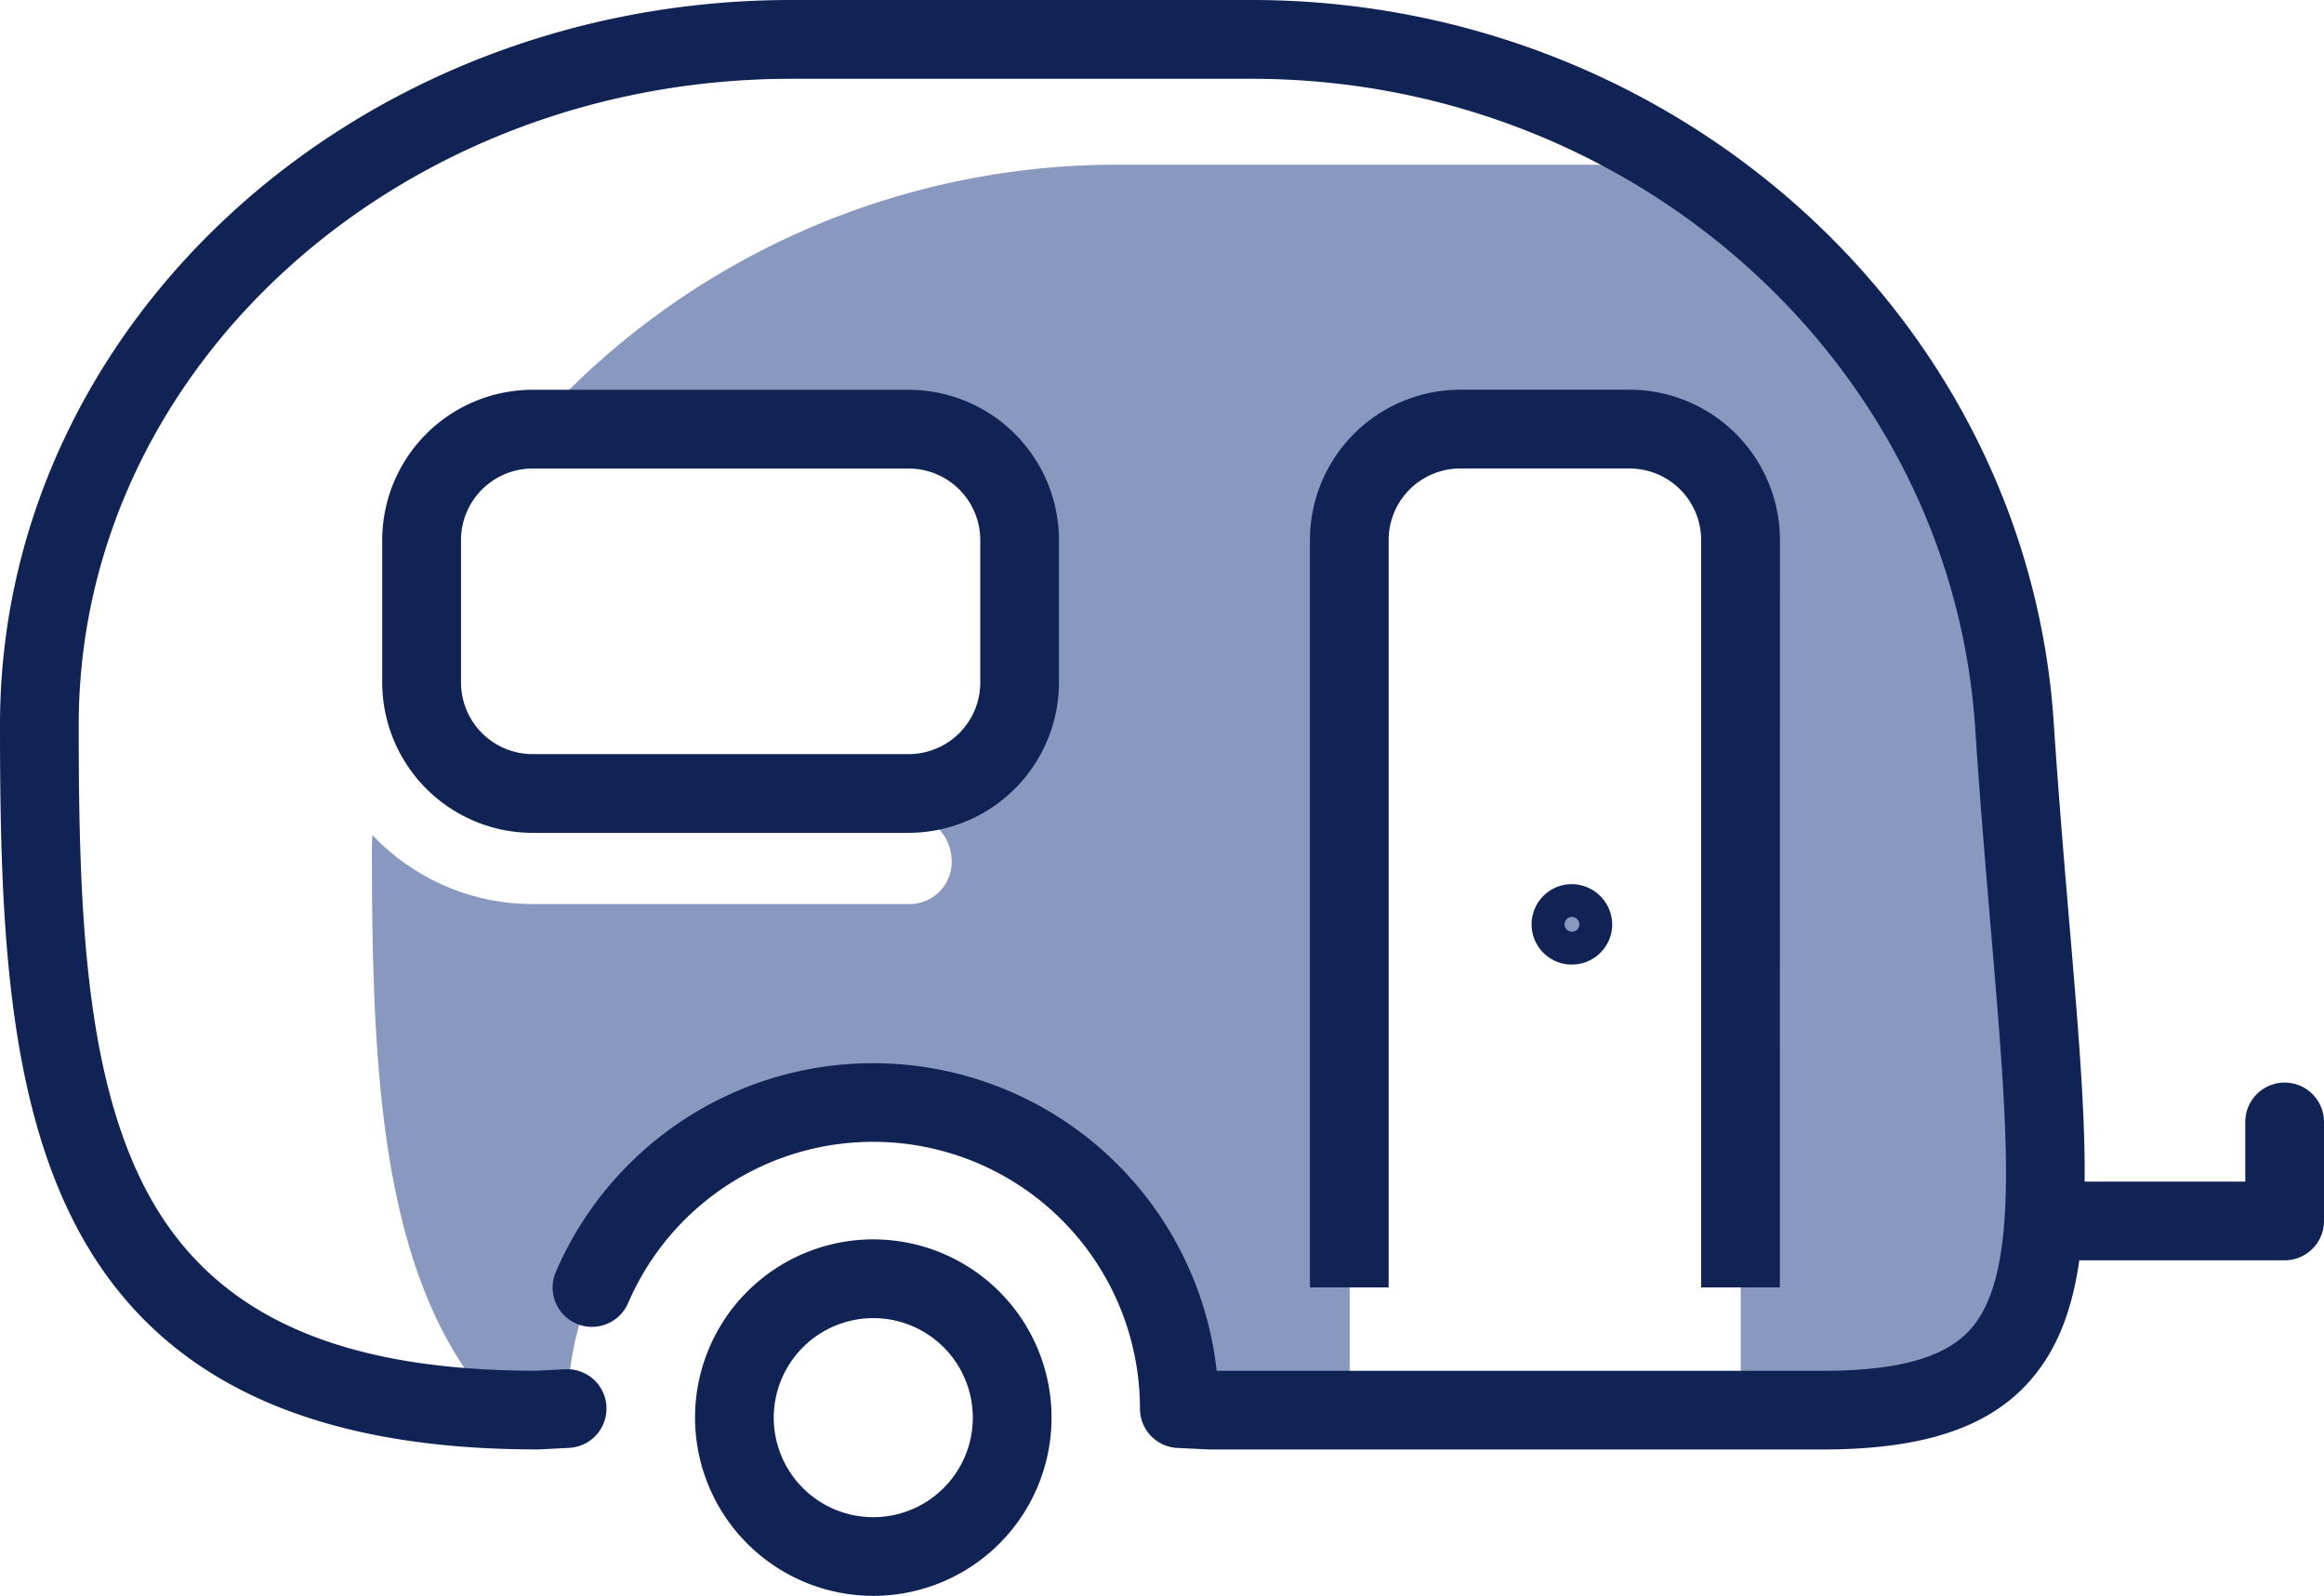
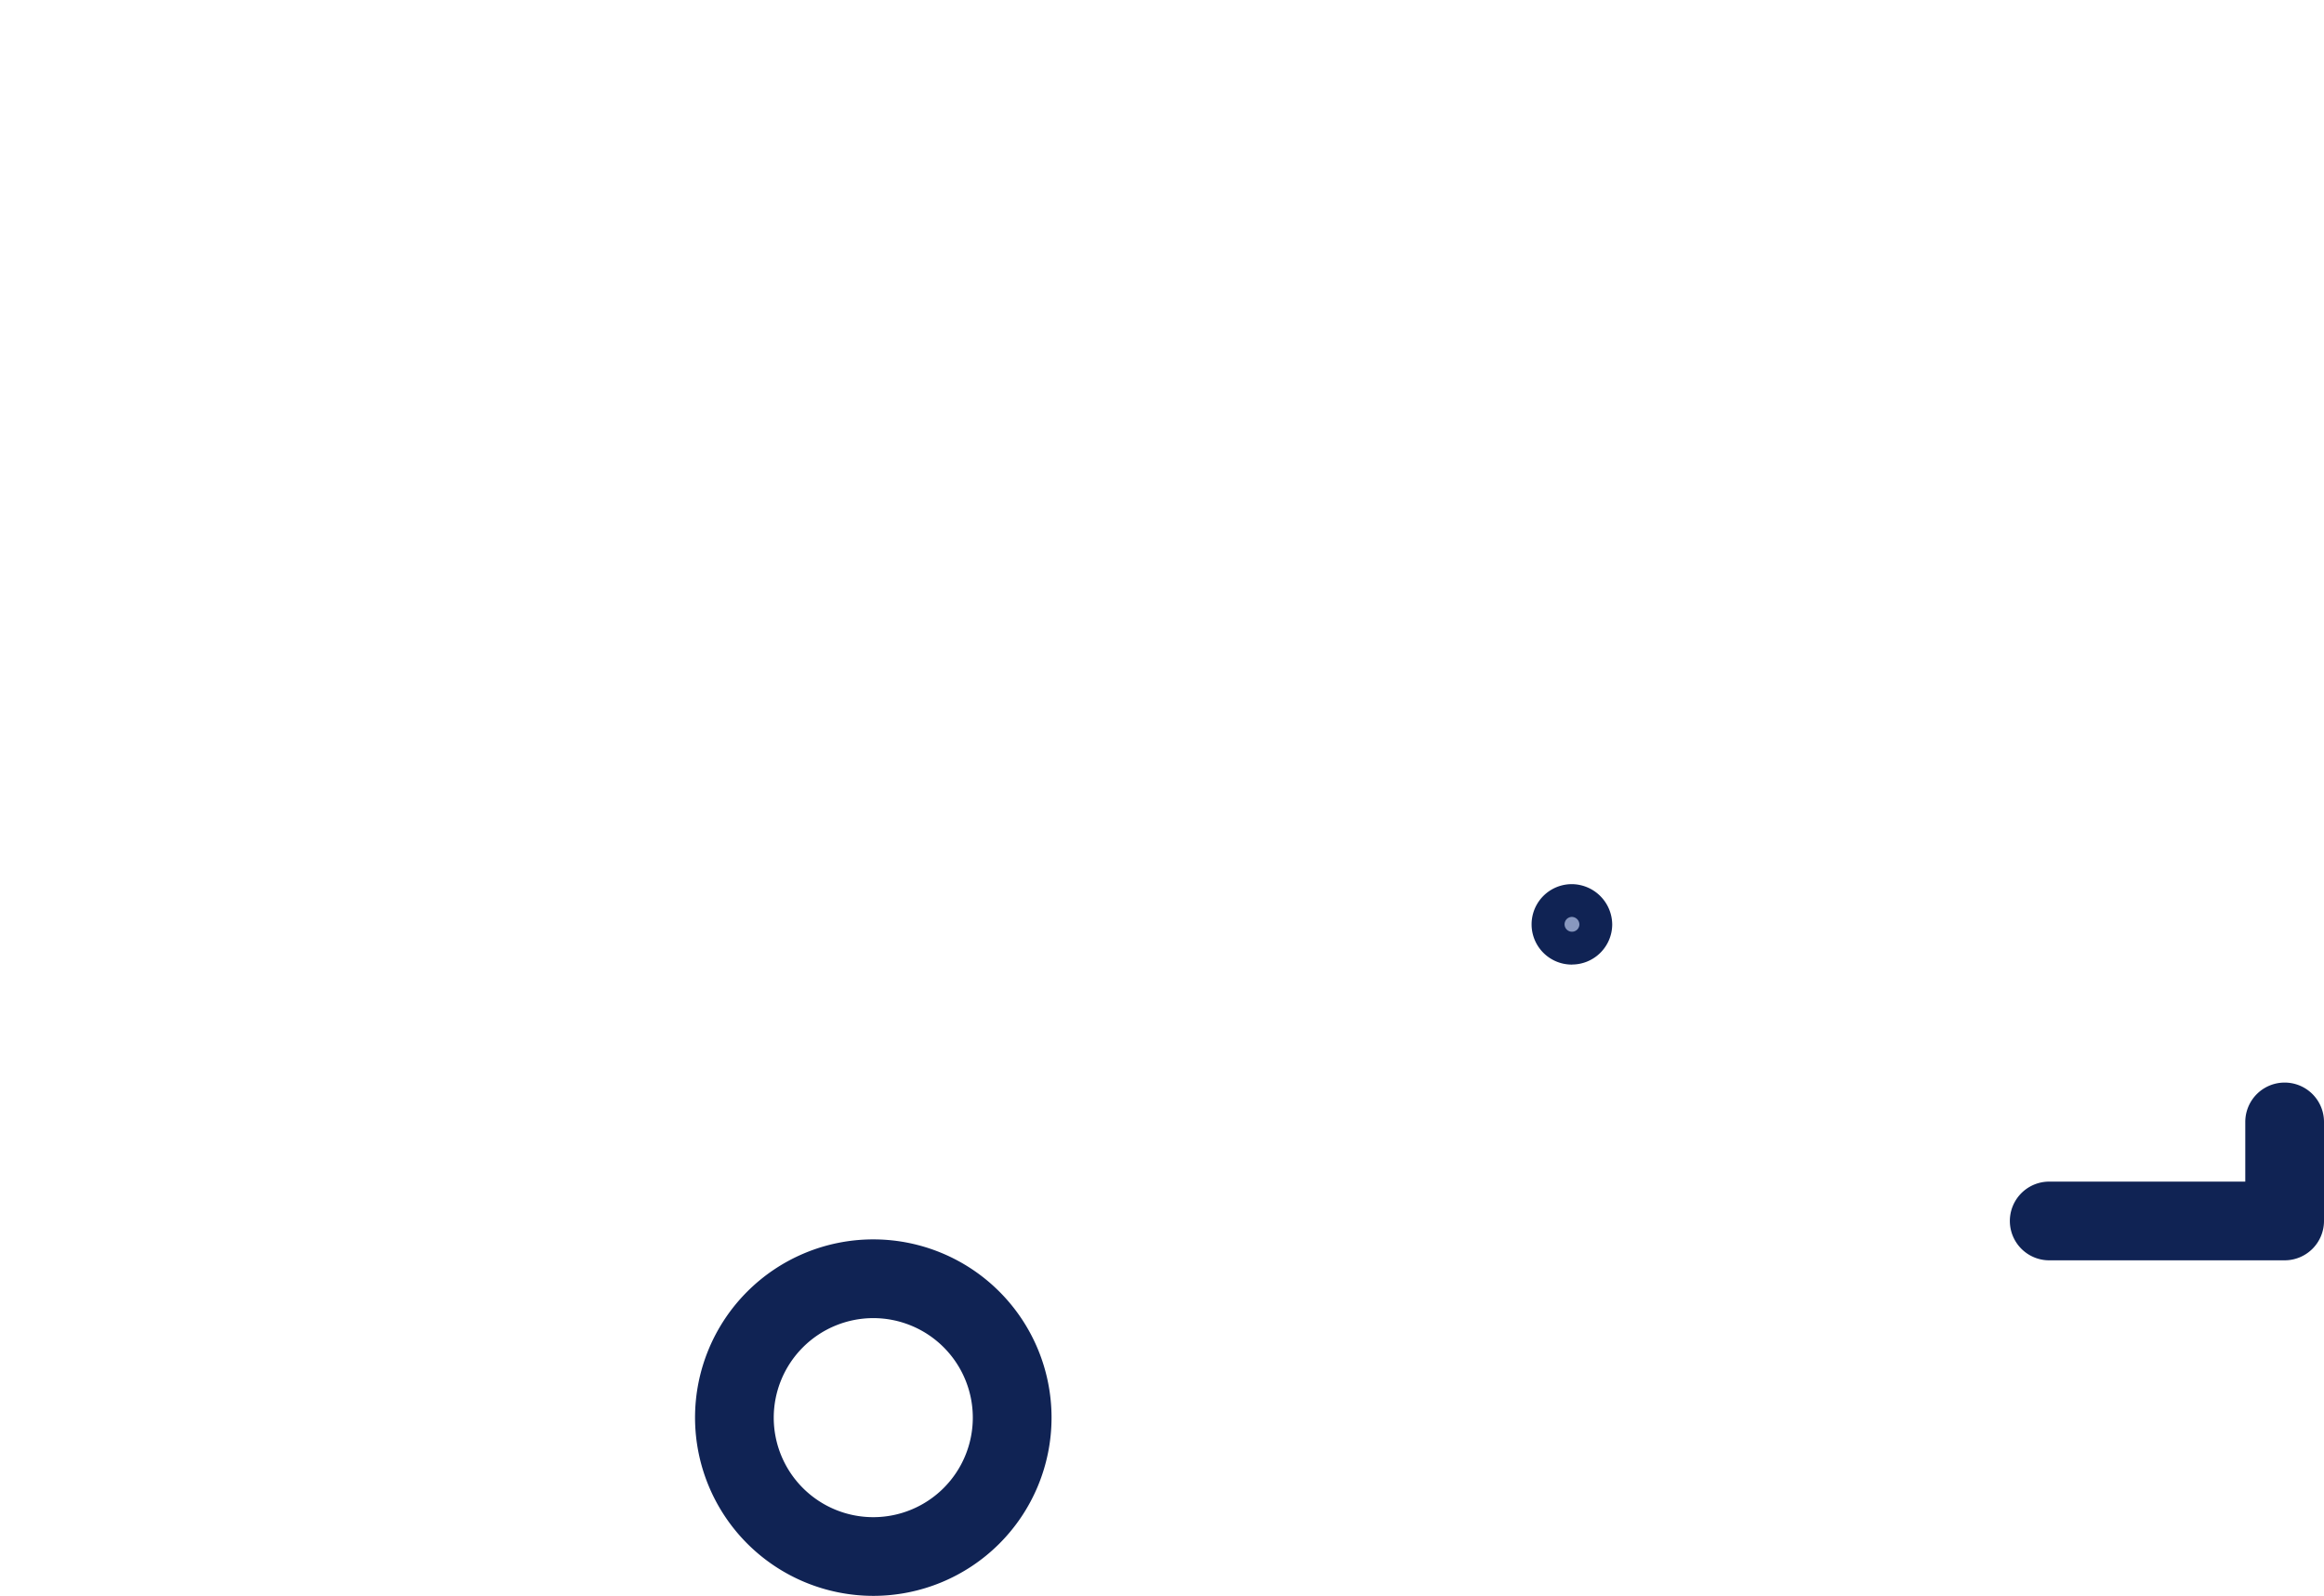
<svg xmlns="http://www.w3.org/2000/svg" id="Group_30" data-name="Group 30" width="114.668" height="78.746" viewBox="0 0 114.668 78.746">
  <defs>
    <clipPath id="clip-path">
      <rect id="Rectangle_76" data-name="Rectangle 76" width="114.668" height="78.746" fill="none" />
    </clipPath>
  </defs>
  <g id="Group_30-2" data-name="Group 30" transform="translate(0 0)" clip-path="url(#clip-path)">
-     <path id="Path_1" data-name="Path 1" d="M109.4,40.182A35.913,35.913,0,0,0,93.424,12.905a39.835,39.835,0,0,0-5.269-.35H65.446a38.454,38.454,0,0,0-29.19,13.037H54.878a5.468,5.468,0,0,1,5.454,5.454v7.06a5.472,5.472,0,0,1-5.454,5.464V44.61a2.334,2.334,0,0,1,2.077,2.35,2.075,2.075,0,0,1-2.073,2.077h-18.6a10.879,10.879,0,0,1-7.913-3.411c-.012.252-.021.515-.021.766,0,11.355.5,21.442,6.174,27.584.645.021,1.311.043,2,.043L38,73.942a15.1,15.1,0,0,1,30.206,0l1.6.077h6.787V31.047a5.469,5.469,0,0,1,5.447-5.454h8.394a5.468,5.468,0,0,1,5.454,5.454V74.007h4.044c14.438,0,11.1-9.257,9.476-33.825" transform="translate(-9.998 -4.427)" fill="#8898bf" />
    <path id="Path_2" data-name="Path 2" d="M166.756,91.295H155.14a1.942,1.942,0,1,1,0-3.884h9.674V84.466a1.942,1.942,0,0,1,3.884,0v4.887a1.942,1.942,0,0,1-1.942,1.942" transform="translate(-54.03 -29.105)" fill="#102354" />
    <path id="Path_3" data-name="Path 3" d="M61.772,112.067a8.8,8.8,0,0,1-8.794-8.8h0a8.795,8.795,0,1,1,8.794,8.8m-4.911-8.794a4.911,4.911,0,1,0,4.911-4.911,4.917,4.917,0,0,0-4.911,4.911" transform="translate(-18.684 -33.32)" fill="#102354" />
-     <path id="Path_4" data-name="Path 4" d="M36.536,51.577a7.431,7.431,0,0,1-7.4-7.4V37.105a7.426,7.426,0,0,1,7.391-7.391h18.6a7.427,7.427,0,0,1,7.4,7.391v7.065a7.43,7.43,0,0,1-7.39,7.406ZM33.024,37.112v7.058a3.537,3.537,0,0,0,3.519,3.522H55.132a3.536,3.536,0,0,0,3.512-3.525V37.11A3.533,3.533,0,0,0,55.127,33.6H36.536a3.533,3.533,0,0,0-3.512,3.514" transform="translate(-10.277 -10.48)" fill="#102354" />
    <path id="Path_5" data-name="Path 5" d="M120.359,69.835a1.175,1.175,0,1,1-1.169-1.187,1.187,1.187,0,0,1,1.169,1.187" transform="translate(-41.62 -24.211)" fill="#8898bf" />
    <path id="Path_6" data-name="Path 6" d="M118.742,71.367h-.019a1.984,1.984,0,0,1,.019-3.969h.01a2.007,2.007,0,0,1,1.974,2V69.4a1.987,1.987,0,0,1-1.985,1.964m-.008-2.35a.366.366,0,1,0,.374.374.38.38,0,0,0-.373-.374Z" transform="translate(-41.178 -23.77)" fill="#102354" />
-     <path id="Path_7" data-name="Path 7" d="M89.918,71.525H59.787c-.031,0-.063,0-.093,0l-1.6-.077a1.942,1.942,0,0,1-1.848-1.939A13.165,13.165,0,0,0,43.083,56.343h0A13.156,13.156,0,0,0,30.992,64.3a1.942,1.942,0,0,1-3.567-1.537,17.037,17.037,0,0,1,15.653-10.3h0A17.054,17.054,0,0,1,60.032,67.642H89.918c3.7,0,6.007-.636,7.263-2,2.495-2.715,1.924-9.456,1.06-19.66-.252-2.989-.54-6.375-.785-10.079-1.2-17.952-16.879-32.015-35.7-32.015H39.045c-19.388,0-35.161,14.3-35.161,31.882,0,8.775.256,17.135,3.338,22.975,3.2,6.058,9.312,8.885,19.236,8.894l1.425-.074a1.942,1.942,0,0,1,.2,3.879l-1.476.077c-.036,0-.075,0-.107,0-11.391,0-18.82-3.586-22.715-10.964C.29,53.928,0,45.048,0,35.766,0,16.045,17.515,0,39.045,0H61.755C82.615,0,100,15.655,101.332,35.641c.243,3.669.528,7.038.78,10.009.984,11.626,1.578,18.645-2.071,22.615C98,70.49,94.782,71.525,89.918,71.525" transform="translate(0 0)" fill="#102354" />
-     <path id="Path_8" data-name="Path 8" d="M123.033,74.005h-3.884V37.11a3.532,3.532,0,0,0-3.517-3.512h-8.389a3.532,3.532,0,0,0-3.512,3.517V74.005H99.847V37.11a7.427,7.427,0,0,1,7.391-7.4h8.4a7.427,7.427,0,0,1,7.4,7.392Z" transform="translate(-35.214 -10.48)" fill="#102354" />
  </g>
</svg>